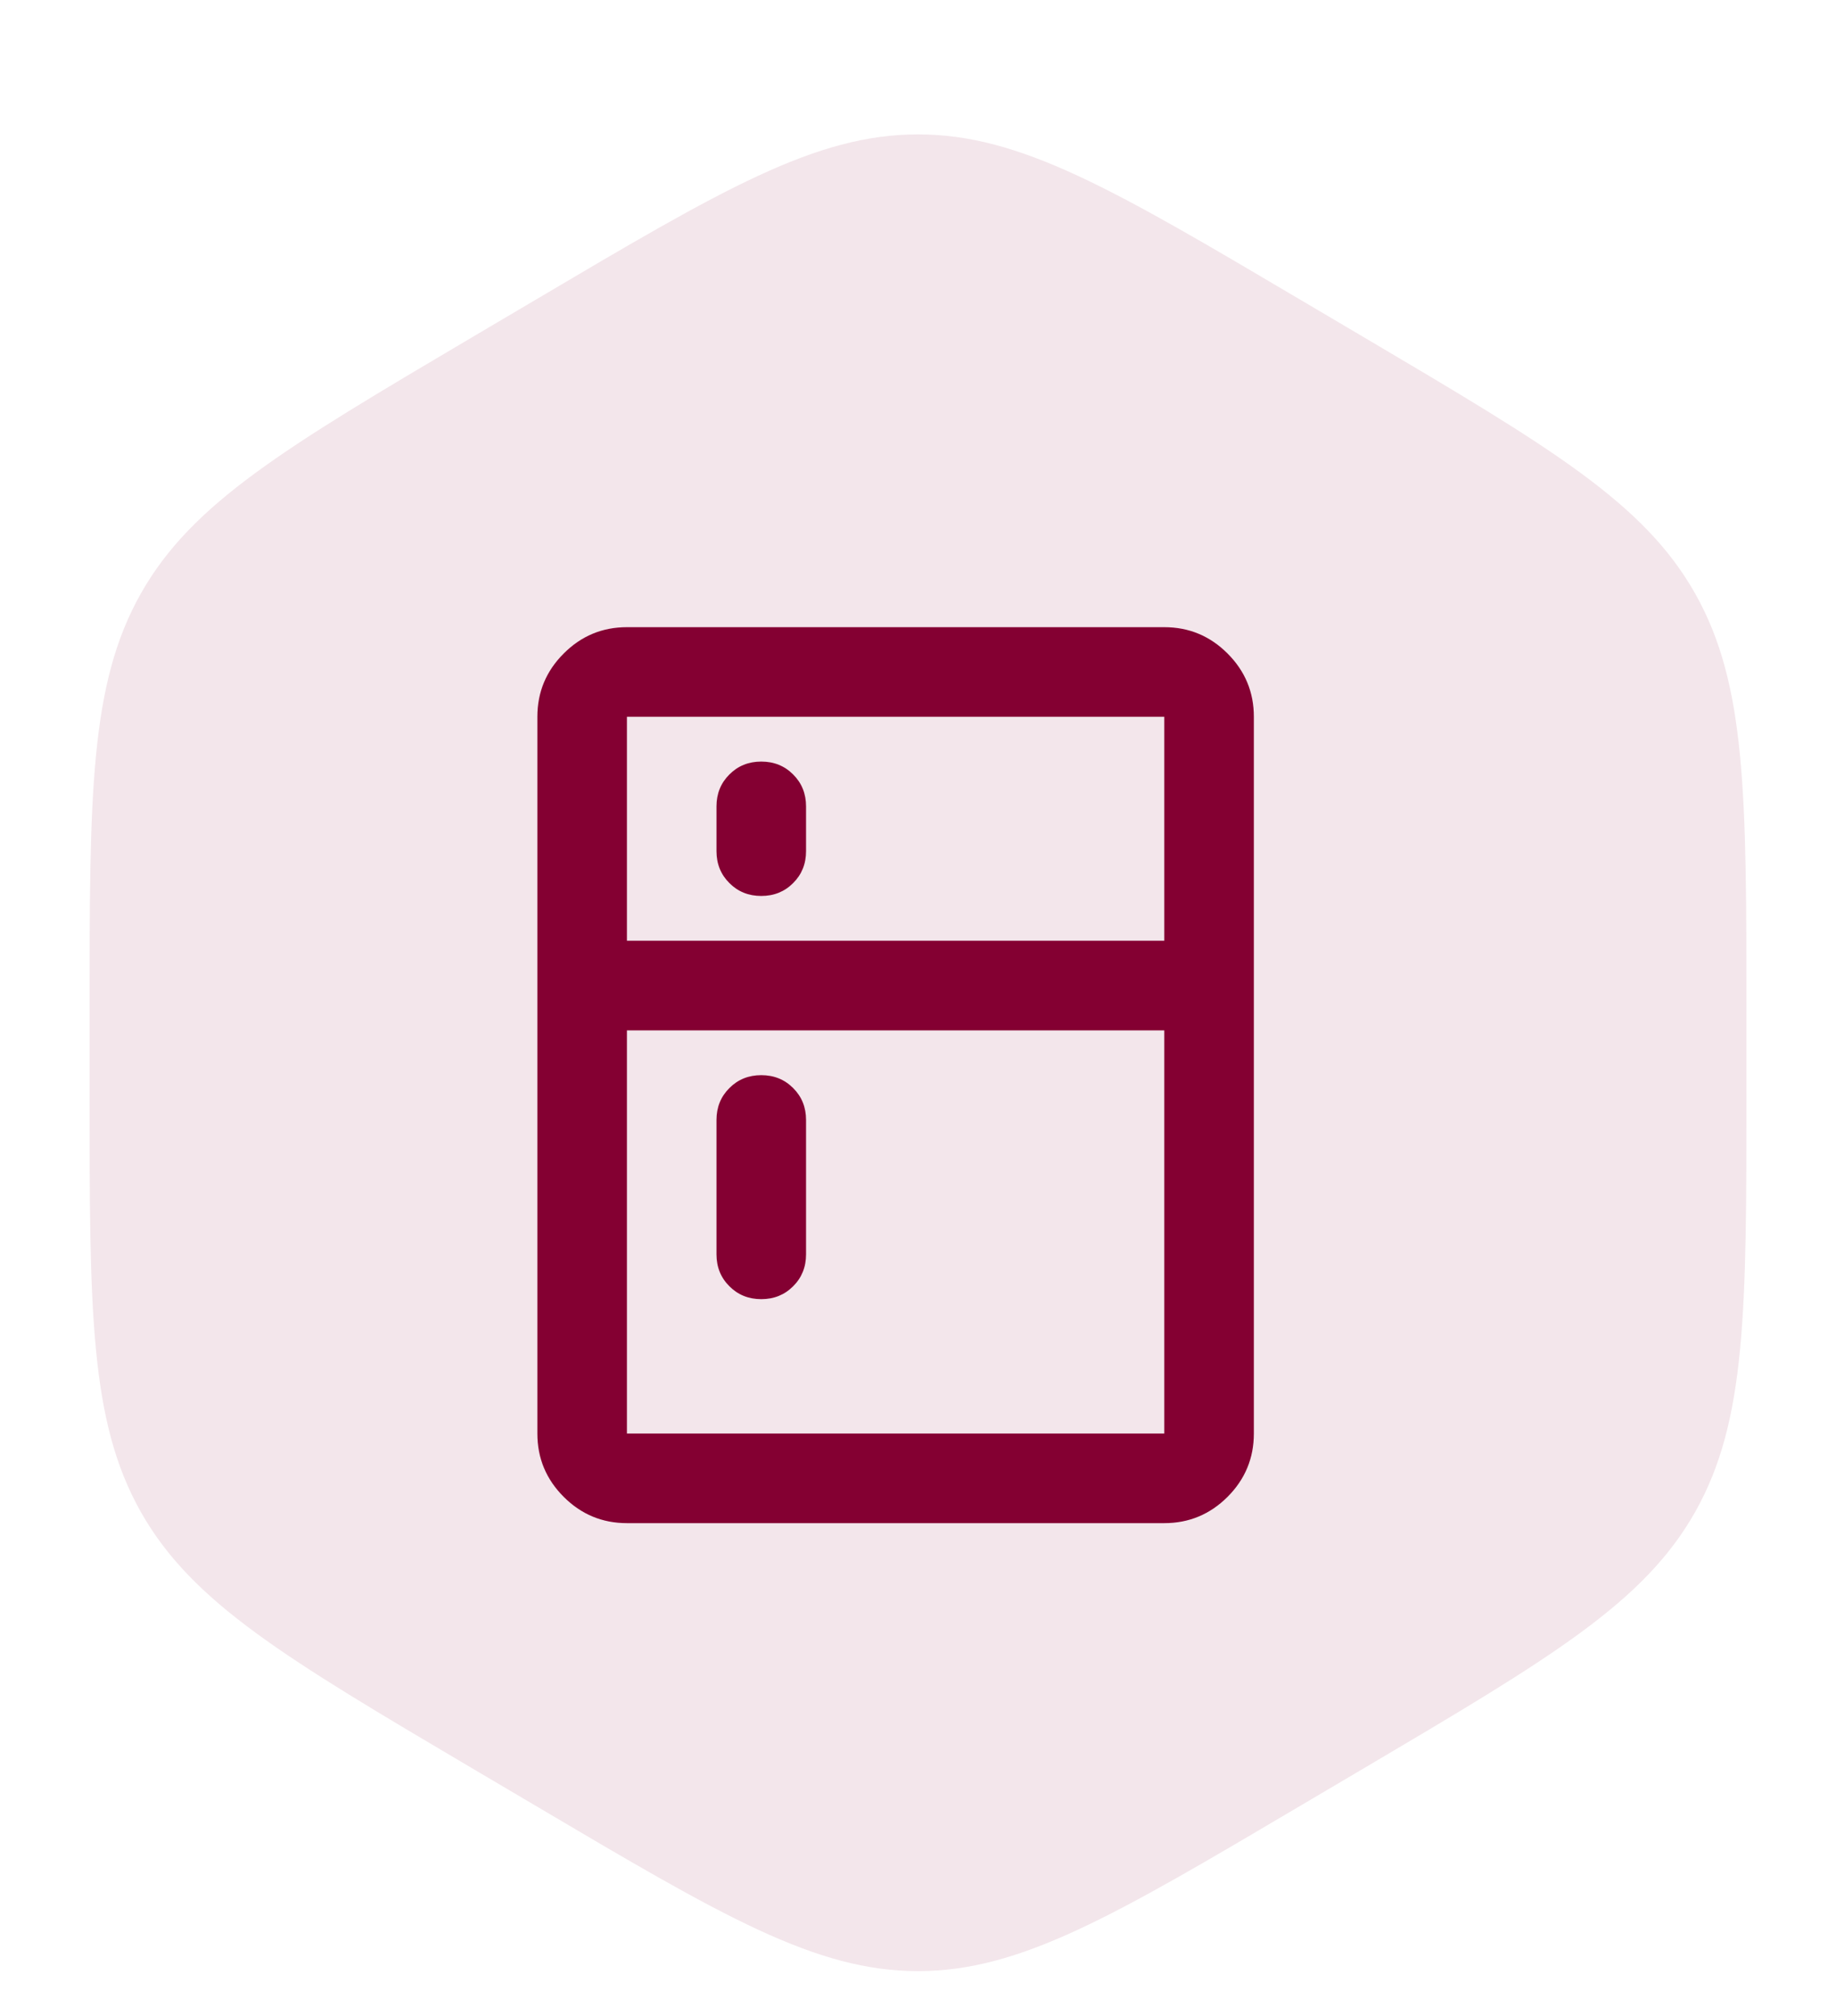
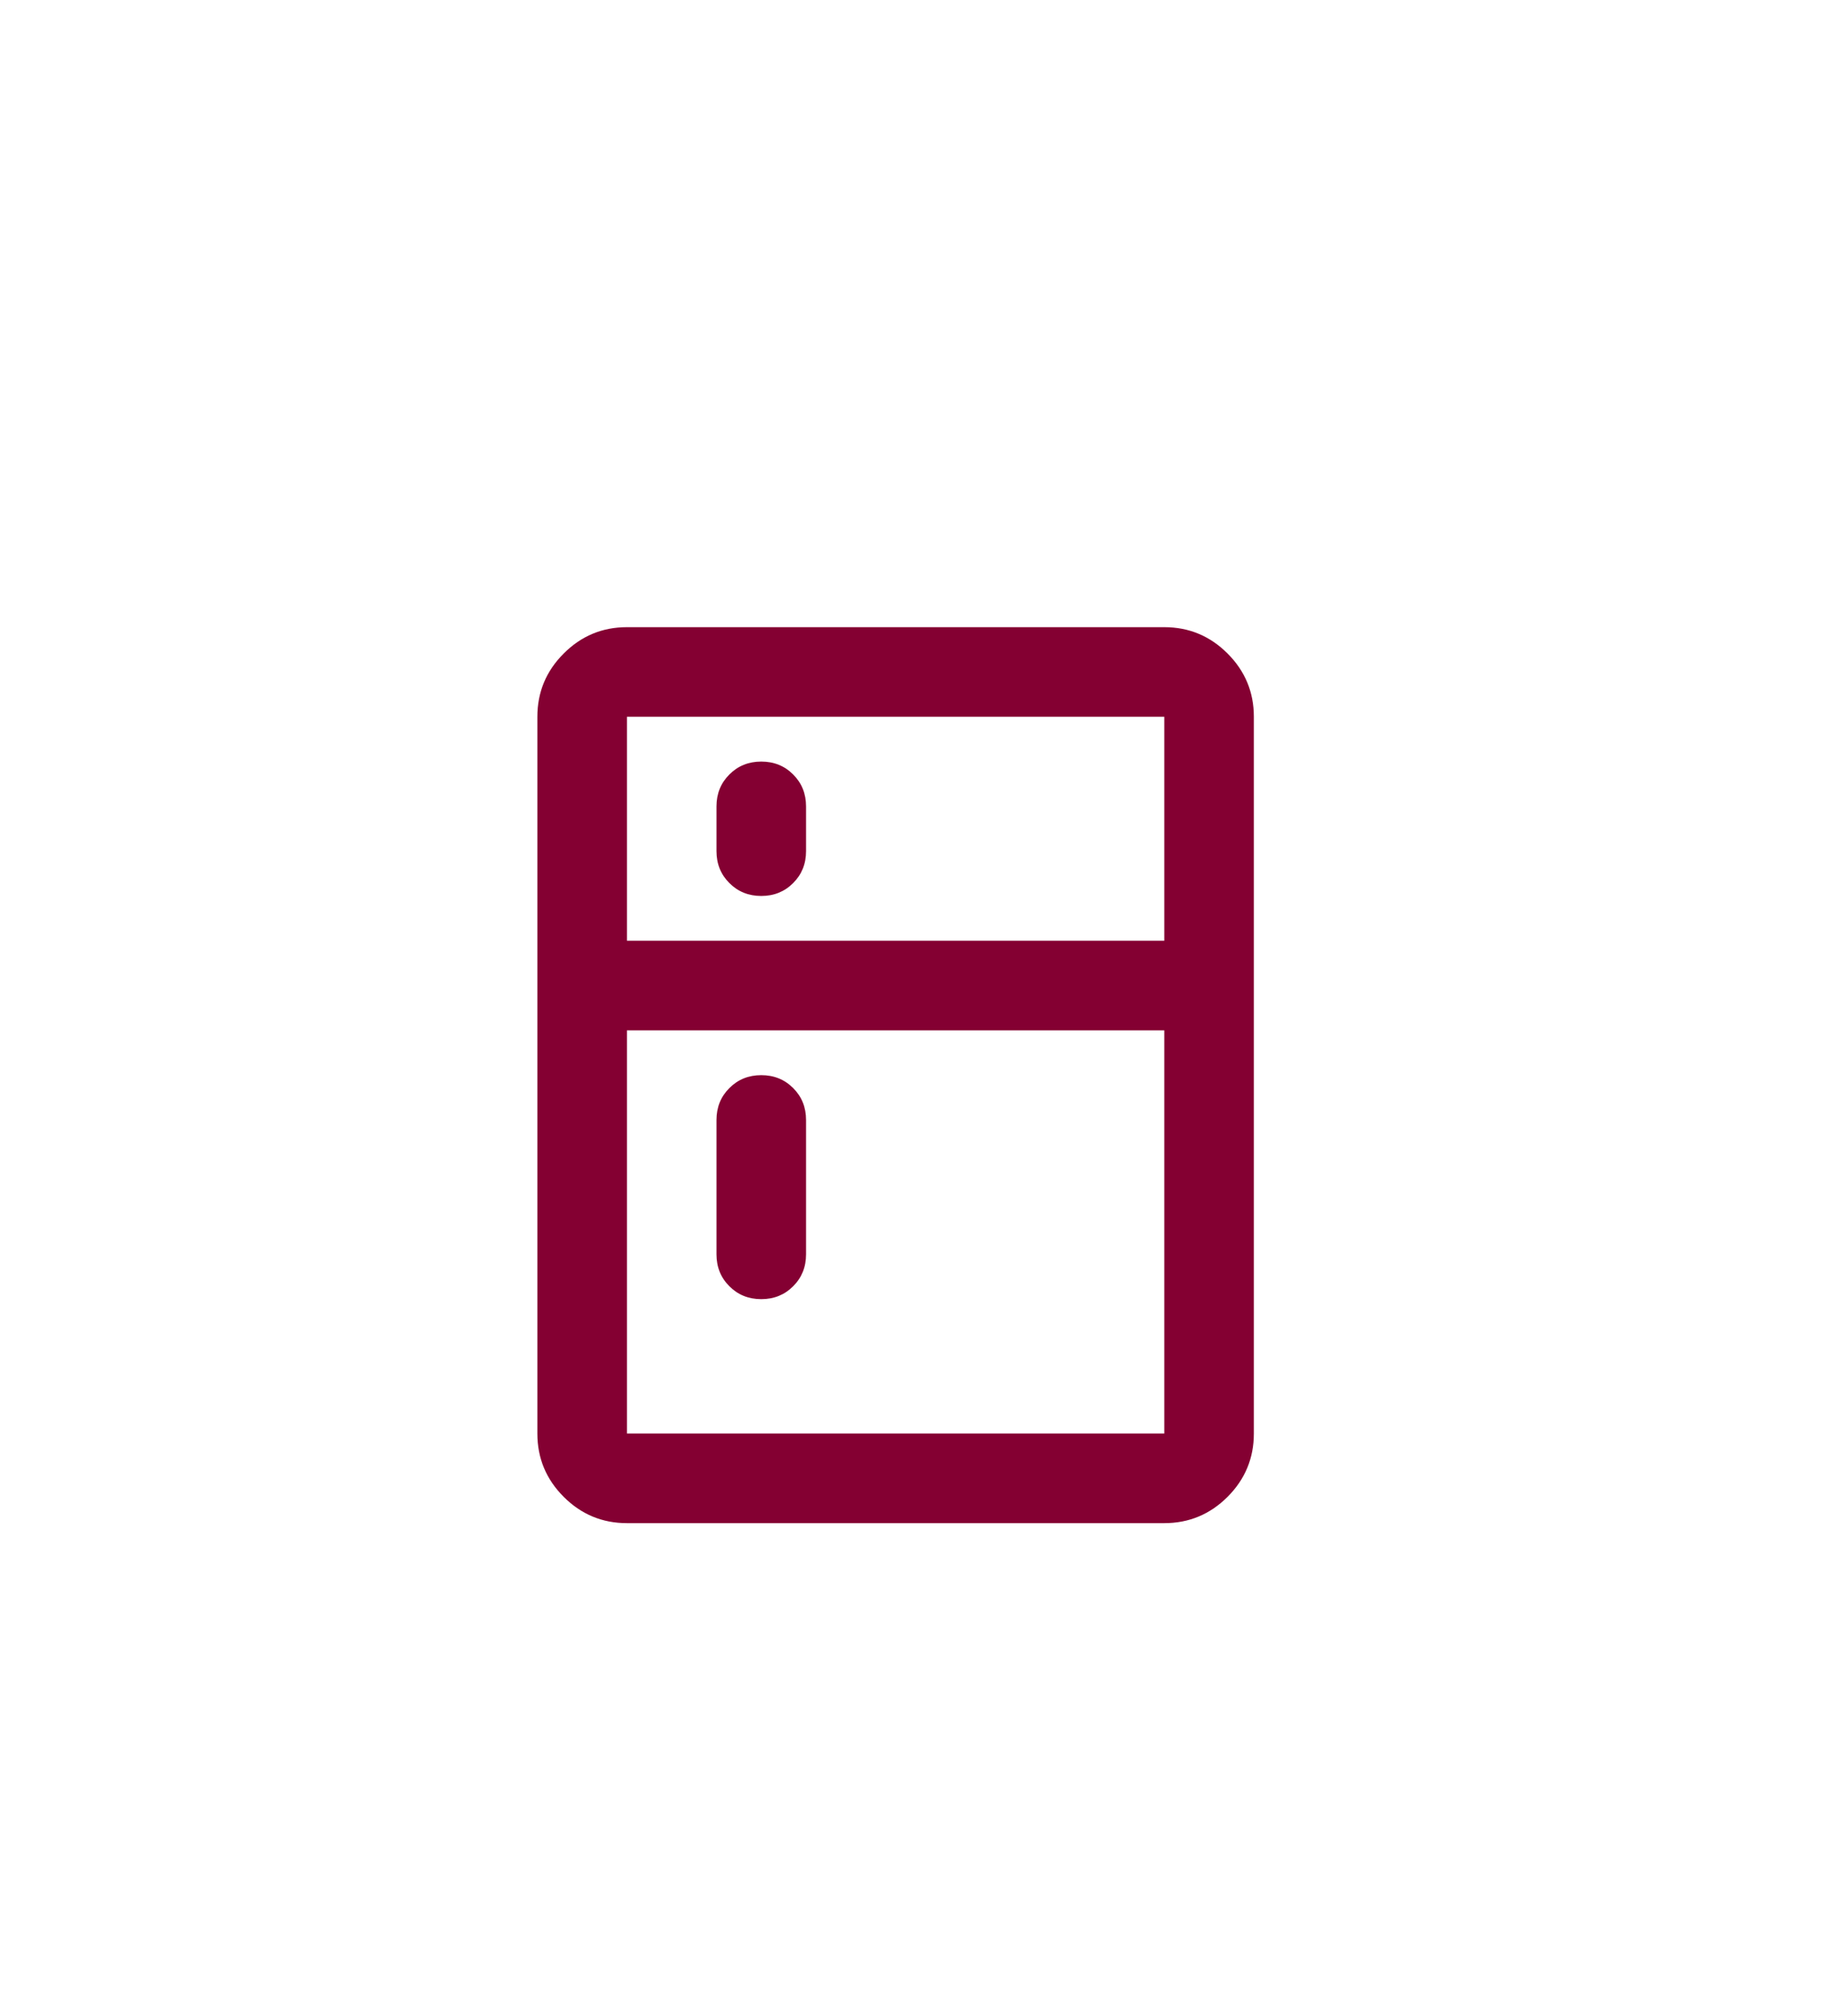
<svg xmlns="http://www.w3.org/2000/svg" width="41" height="45" viewBox="0 0 41 45" fill="none">
-   <path d="M11.955 6.695C16.125 4.231 18.21 3 20.5 3C22.79 3 24.875 4.231 29.045 6.695L30.455 7.527C34.626 9.991 36.711 11.222 37.855 13.25C39 15.278 39 17.741 39 22.667V24.333C39 29.259 39 31.722 37.855 33.75C36.711 35.778 34.626 37.01 30.455 39.473L29.045 40.305C24.875 42.769 22.79 44 20.5 44C18.21 44 16.125 42.769 11.955 40.305L10.545 39.473C6.375 37.01 4.29 35.778 3.145 33.75C2 31.722 2 29.259 2 24.333V22.667C2 17.741 2 15.278 3.145 13.25C4.29 11.222 6.375 9.991 10.545 7.527L11.955 6.695Z" fill="#840032" fill-opacity="0.1" />
  <path d="M17 20C16.717 20 16.479 19.904 16.288 19.712C16.096 19.521 16 19.283 16 19V18C16 17.717 16.096 17.479 16.288 17.288C16.479 17.096 16.717 17 17 17C17.283 17 17.521 17.096 17.712 17.288C17.904 17.479 18 17.717 18 18V19C18 19.283 17.904 19.521 17.712 19.712C17.521 19.904 17.283 20 17 20ZM17 29C16.717 29 16.479 28.904 16.288 28.712C16.096 28.521 16 28.283 16 28V25C16 24.717 16.096 24.479 16.288 24.288C16.479 24.096 16.717 24 17 24C17.283 24 17.521 24.096 17.712 24.288C17.904 24.479 18 24.717 18 25V28C18 28.283 17.904 28.521 17.712 28.712C17.521 28.904 17.283 29 17 29ZM14 34C13.45 34 12.979 33.804 12.588 33.413C12.196 33.021 12 32.55 12 32V16C12 15.45 12.196 14.979 12.588 14.588C12.979 14.196 13.45 14 14 14H26C26.55 14 27.021 14.196 27.413 14.588C27.804 14.979 28 15.45 28 16V32C28 32.55 27.804 33.021 27.413 33.413C27.021 33.804 26.55 34 26 34H14ZM14 32H26V23H14V32ZM14 21H26V16H14V21Z" fill="#840032" />
</svg>